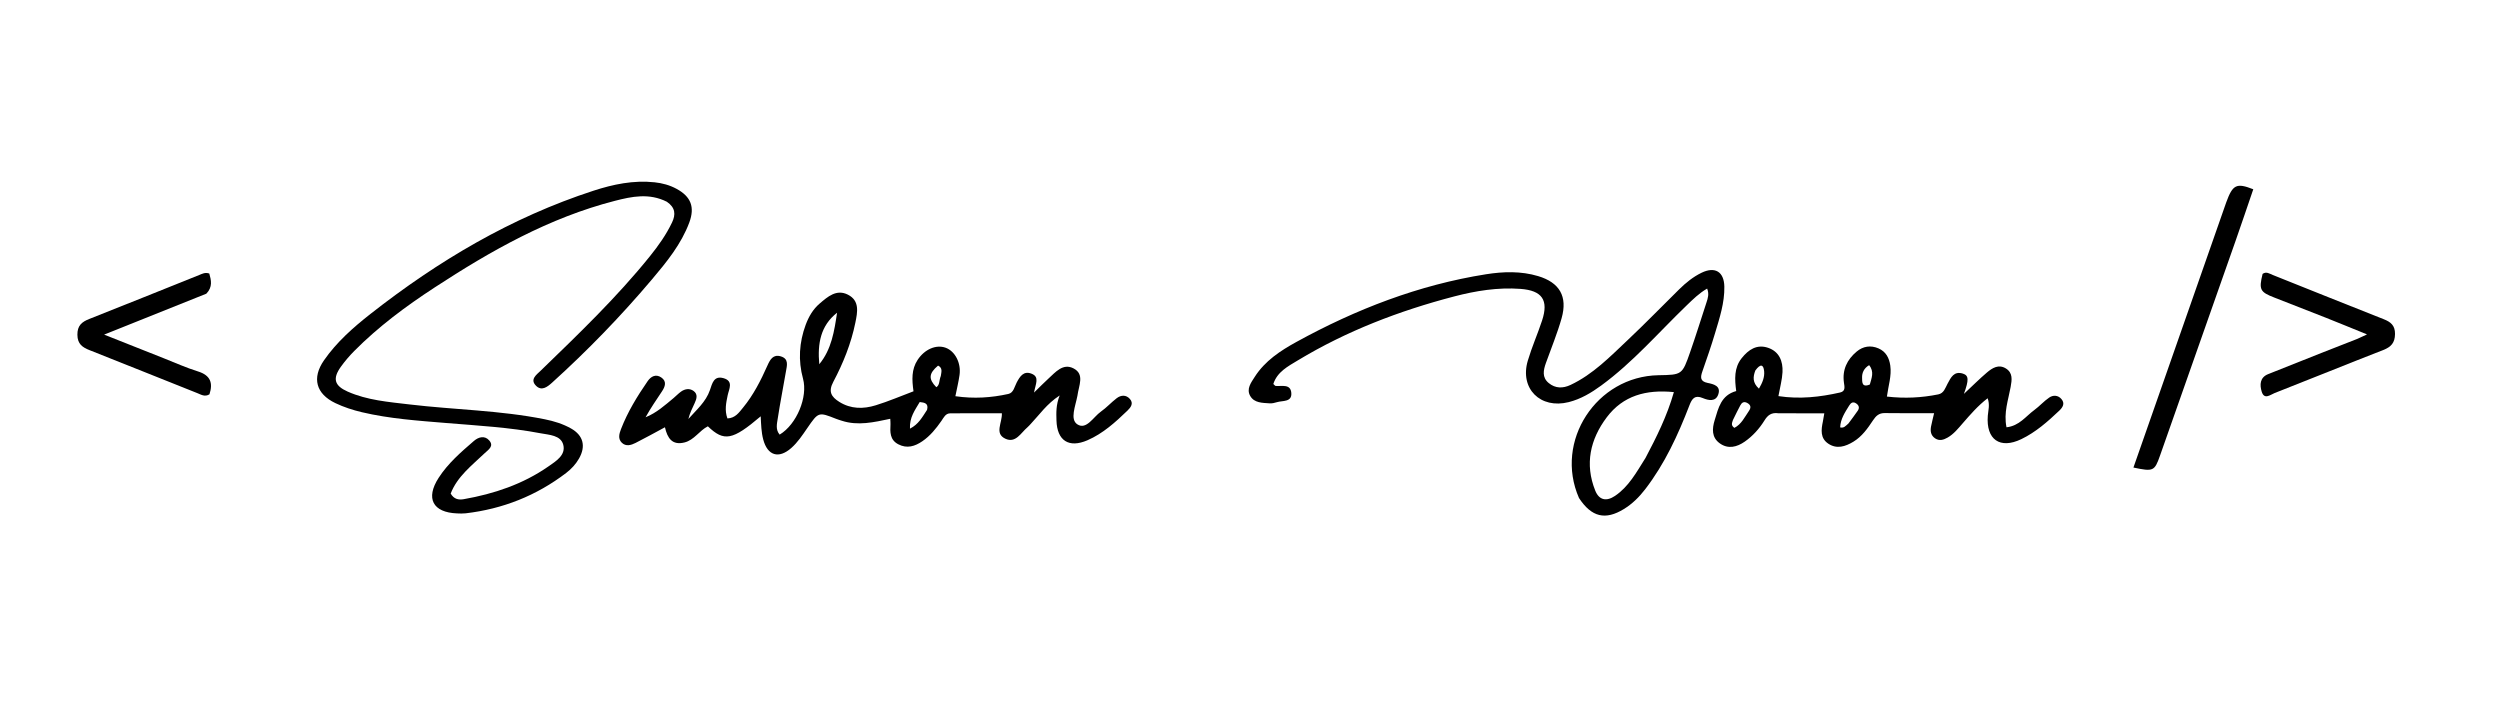
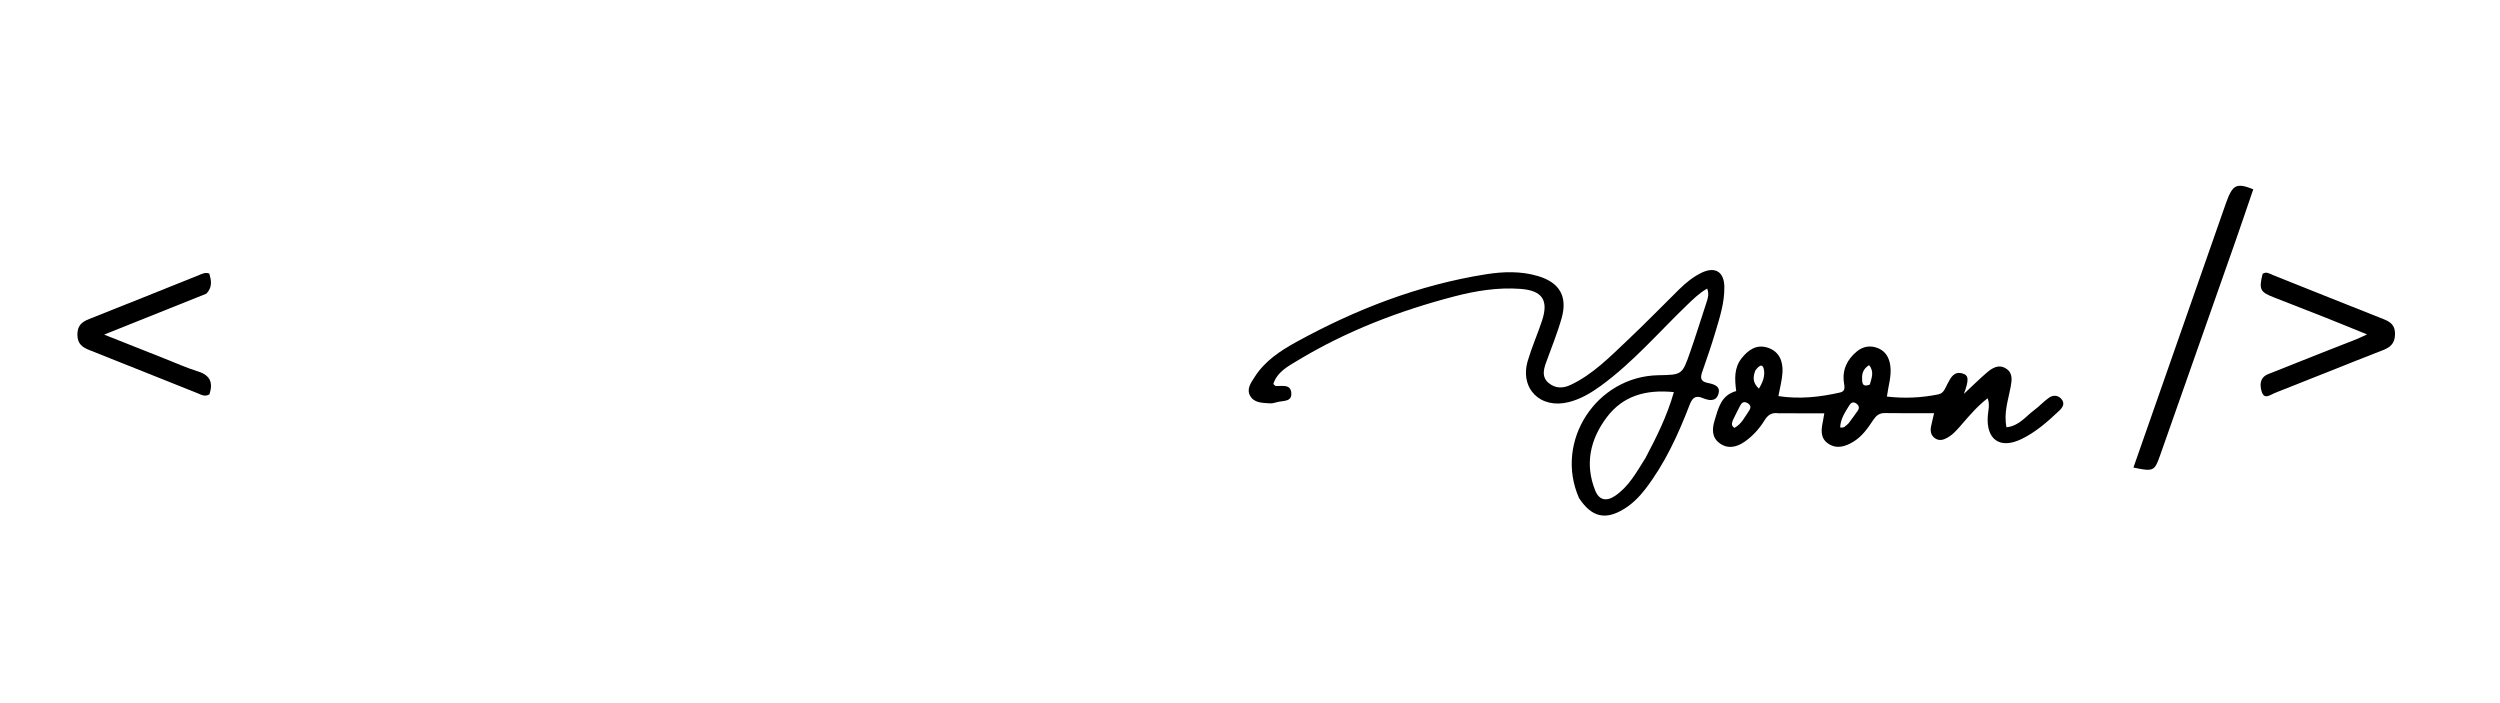
<svg xmlns="http://www.w3.org/2000/svg" version="1.1" id="Layer_1" x="0px" y="0px" width="100%" viewBox="0 0 1024 288" enable-background="new 0 0 1024 288" xml:space="preserve">
-   <path fill="#000000" opacity="1" stroke="none" d=" M441.31,162.115   C440.489,166.42 438.175,171.779 441.282,173.809   C444.979,176.225 447.828,170.775 450.93,168.596   C453.235,166.977 455.156,164.821 457.402,163.105   C459.176,161.75 461.284,161.654 462.82,163.425   C464.382,165.226 463.212,166.831 461.801,168.19   C456.867,172.944 451.794,177.562 445.426,180.328   C437.798,183.642 432.963,180.493 432.73,172.207   C432.641,169.066 432.497,165.906 434.043,161.975   C428.727,165.448 425.788,169.834 422.236,173.586   C421.778,174.07 421.348,174.59 420.841,175.018   C418.159,177.289 416.021,181.668 411.805,179.699   C407.219,177.558 410.548,173.234 410.363,169.279   C403.354,169.279 396.293,169.246 389.234,169.3   C387.261,169.316 386.536,171.062 385.602,172.403   C383.398,175.568 380.988,178.555 377.78,180.743   C374.755,182.807 371.53,183.85 367.946,181.981   C364.444,180.155 364.584,176.972 364.746,173.744   C364.777,173.109 364.694,172.469 364.649,171.537   C357.927,172.963 351.417,174.481 344.815,172.343   C344.024,172.087 343.225,171.851 342.453,171.547   C335.239,168.698 335.244,168.697 330.644,175.378   C328.659,178.26 326.733,181.199 324.076,183.533   C318.932,188.05 314.377,186.609 312.627,180.044   C311.818,177.008 311.757,173.889 311.583,170.522   C300.04,180.341 296.585,181 289.945,174.617   C286.486,176.326 284.373,180.237 280.359,181.234   C275.343,182.479 273.377,179.493 272.363,175.007   C268.171,177.255 264.287,179.427 260.317,181.429   C258.513,182.339 256.402,182.991 254.707,181.353   C253.024,179.728 253.633,177.638 254.368,175.74   C257.093,168.703 261.007,162.311 265.269,156.13   C266.618,154.173 268.617,153.083 270.853,154.601   C273.226,156.211 272.426,158.369 271.146,160.304   C268.855,163.766 266.487,167.177 264.424,170.914   C268.879,169.136 272.347,165.994 275.927,163.02   C276.952,162.169 277.867,161.172 278.949,160.406   C280.565,159.262 282.454,158.954 284.089,160.138   C285.948,161.484 285.34,163.38 284.539,165.107   C283.571,167.192 282.532,169.245 281.957,171.614   C285.24,167.898 289.115,164.658 290.795,159.758   C291.731,157.029 292.39,153.806 296.308,154.887   C300.6,156.072 298.57,159.403 298.048,161.94   C297.411,165.035 296.746,168.051 297.952,171.391   C301.186,171.26 302.719,168.947 304.337,166.981   C308.608,161.791 311.622,155.836 314.338,149.734   C315.428,147.284 316.667,145.023 319.823,145.967   C323.233,146.987 322.322,149.803 321.907,152.227   C320.814,158.618 319.544,164.98 318.571,171.388   C318.241,173.564 317.579,175.987 319.35,178.017   C326.332,173.813 330.96,162.598 328.919,155.127   C326.878,147.653 327.334,140.275 330.01,133.038   C331.238,129.717 333.008,126.663 335.72,124.346   C339.034,121.515 342.622,118.33 347.295,120.692   C352.196,123.168 351.234,127.847 350.354,132.169   C348.614,140.725 345.36,148.772 341.307,156.427   C339.187,160.433 340.51,162.549 343.751,164.592   C348.508,167.589 353.626,167.566 358.681,166.014   C363.895,164.413 368.935,162.242 374.171,160.276   C373.507,155.578 373.294,151.305 375.864,147.398   C378.687,143.105 383.39,140.996 387.343,142.438   C391.196,143.843 393.73,148.69 393.023,153.628   C392.63,156.373 391.964,159.079 391.324,162.287   C398.975,163.396 406.034,162.903 413.014,161.365   C415.179,160.887 415.525,158.403 416.436,156.685   C417.769,154.171 419.276,151.78 422.544,153.073   C425.896,154.4 424.181,157.193 423.537,160.795   C426.008,158.391 427.664,156.691 429.415,155.095   C432.344,152.426 435.392,148.668 439.702,150.885   C444.382,153.293 441.853,157.882 441.31,162.115  M335.578,149.189   C340.623,143.076 341.735,135.584 342.863,128.091   C336.132,133.378 334.794,140.652 335.578,149.189  M379.727,167.879   C380.417,165.188 378.72,164.899 376.715,164.672   C374.772,168.005 372.469,170.982 372.725,175.572   C376.208,173.806 377.682,170.981 379.727,167.879  M385.358,153.988   C385.566,152.421 386.223,150.731 384.235,149.749   C380.408,152.971 380.229,155.238 383.518,158.606   C384.992,157.674 384.568,155.963 385.358,153.988  z" />
  <path fill="#000000" opacity="1" stroke="none" d=" M646.752,203.98   C636.534,180.677 653.93,154.13 679.318,153.69   C688.947,153.524 689.023,153.55 692.267,144.264   C694.627,137.508 696.753,130.671 698.98,123.869   C699.548,122.136 700.126,120.4 699.244,118.203   C695.968,120.085 693.41,122.631 690.808,125.139   C679.304,136.228 668.834,148.421 655.842,157.924   C651.781,160.895 647.523,163.444 642.581,164.699   C630.933,167.658 622.398,159.168 625.786,147.74   C627.439,142.164 629.819,136.808 631.639,131.276   C634.384,122.932 631.669,118.984 622.783,118.327   C613.546,117.644 604.494,119.105 595.617,121.426   C573.12,127.309 551.548,135.563 531.579,147.618   C527.587,150.028 523.145,152.303 521.553,157.282   C522.03,157.693 522.259,158.063 522.517,158.085   C525.022,158.299 528.599,157.132 528.92,160.923   C529.248,164.795 525.373,164.018 523.021,164.736   C522.077,165.024 521.048,165.277 520.082,165.209   C517.116,165.001 513.749,165.1 512.078,162.166   C510.444,159.298 512.424,156.736 513.949,154.349   C518.136,147.798 524.453,143.66 531.026,140.05   C555.414,126.652 581.091,116.701 608.696,112.335   C615.775,111.215 622.999,110.994 630.011,113.091   C638.8,115.719 642.142,121.406 639.651,130.292   C637.903,136.527 635.391,142.547 633.214,148.66   C632.161,151.616 631.528,154.576 634.367,156.903   C637.103,159.146 640.165,159.138 643.285,157.67   C652.52,153.324 659.503,146.071 666.76,139.233   C673.913,132.493 680.762,125.432 687.765,118.533   C690.508,115.831 693.486,113.399 696.966,111.716   C702.487,109.047 706.181,111.307 706.291,117.412   C706.41,124.012 704.349,130.216 702.497,136.425   C700.928,141.687 699.131,146.884 697.316,152.068   C696.481,154.452 696.249,156.194 699.442,156.844   C701.863,157.336 704.955,158.057 703.823,161.496   C702.776,164.678 699.814,164.039 697.456,163.048   C694.185,161.673 693.049,163.275 691.994,166.014   C687.312,178.169 681.898,189.957 673.889,200.369   C671.429,203.566 668.61,206.38 665.156,208.496   C657.56,213.152 651.923,211.853 646.752,203.98  M674.027,187.524   C678.495,179.048 682.796,170.503 685.621,160.609   C674.219,159.466 664.804,162.053 658.125,170.926   C651.334,179.949 649.05,190.099 653.417,200.97   C654.973,204.846 657.95,205.51 661.497,203.126   C667.082,199.372 670.193,193.62 674.027,187.524  z" />
-   <path fill="#000000" opacity="1" stroke="none" d=" M273.138,82.636   C265.883,78.984 258.758,80.489 251.887,82.254   C224.911,89.184 201.032,102.719 177.955,117.795   C166.232,125.454 154.99,133.792 145.09,143.778   C143.105,145.78 141.249,147.953 139.608,150.244   C136.156,155.064 136.956,157.986 142.402,160.399   C150.441,163.961 159.132,164.632 167.702,165.653   C186.166,167.851 204.849,168.056 223.153,171.739   C226.933,172.499 230.602,173.632 233.945,175.531   C238.954,178.375 240.022,182.801 237.177,187.798   C235.832,190.158 234.005,192.115 231.888,193.732   C219.698,203.041 205.927,208.474 190.711,210.258   C189.56,210.393 188.379,210.337 187.215,210.292   C177.267,209.904 174.23,204.139 179.66,195.726   C183.496,189.781 188.815,185.179 194.115,180.61   C196.055,178.938 198.567,178.306 200.393,180.414   C202.456,182.794 200.013,184.203 198.478,185.67   C193.228,190.688 187.309,195.164 184.6,202.164   C185.956,204.523 187.91,204.824 189.955,204.464   C202.376,202.272 214.157,198.335 224.599,191.072   C227.702,188.913 231.791,186.447 230.723,182.215   C229.719,178.238 224.917,178.141 221.462,177.479   C208.709,175.035 195.743,174.335 182.824,173.269   C171.232,172.313 159.6,171.524 148.24,168.845   C144.536,167.971 140.832,166.765 137.403,165.133   C129.405,161.326 127.676,154.828 132.71,147.582   C137.89,140.124 144.665,134.14 151.748,128.584   C179.466,106.842 209.423,89.066 243.089,78.115   C251.152,75.492 259.471,73.749 268.115,74.667   C271.323,75.008 274.335,75.838 277.135,77.356   C283.004,80.538 284.683,84.822 282.336,91.134   C279.026,100.036 273.065,107.307 267.063,114.418   C254.373,129.45 240.693,143.559 226.098,156.768   C224.137,158.543 221.817,160.276 219.559,158.009   C216.951,155.389 219.731,153.51 221.44,151.854   C236.994,136.785 252.644,121.806 266.258,104.891   C269.705,100.608 272.882,96.127 275.266,91.128   C276.832,87.847 276.653,85.033 273.138,82.636  z" />
  <path fill="#000000" opacity="1" stroke="none" d=" M728.471,169.279   C725.515,168.844 724.017,170.138 722.764,172.156   C720.636,175.581 717.954,178.586 714.648,180.889   C711.463,183.108 707.873,184.068 704.419,181.59   C701.033,179.161 701.254,175.597 702.338,172.076   C703.854,167.149 704.935,161.863 711.15,160.179   C710.532,155.365 710.209,150.711 713.386,146.715   C716.179,143.201 719.618,140.896 724.204,142.456   C728.789,144.016 730.33,147.962 730.115,152.425   C729.967,155.514 729.097,158.568 728.441,162.247   C737.171,163.573 745.461,162.634 753.699,160.769   C756.002,160.248 755.526,158.468 755.28,156.749   C754.526,151.497 756.564,147.275 760.516,143.984   C763.146,141.794 766.262,141.327 769.436,142.703   C772.466,144.016 773.823,146.592 774.267,149.774   C774.851,153.959 773.467,157.956 772.877,162.434   C780.142,163.274 787.049,162.926 793.919,161.541   C796.22,161.077 796.773,158.929 797.701,157.201   C799.067,154.656 800.324,151.858 804.02,153.039   C806.405,153.801 806.523,155.569 804.415,161.336   C808.001,157.983 810.821,155.153 813.856,152.575   C816.047,150.715 818.63,149.097 821.572,150.896   C824.504,152.69 824.099,155.526 823.567,158.474   C822.611,163.77 820.642,169.008 821.861,175.017   C827.107,174.448 829.774,170.488 833.251,167.952   C835.391,166.391 837.173,164.326 839.356,162.842   C840.955,161.754 842.964,161.81 844.36,163.446   C845.937,165.293 844.85,166.907 843.45,168.232   C838.724,172.705 833.854,177.021 827.926,179.876   C819.189,184.086 813.442,180.053 814.204,170.283   C814.381,168.024 815.124,165.775 814.133,163.124   C810.127,166.205 807.02,169.826 803.886,173.422   C802.028,175.554 800.26,177.792 797.747,179.227   C796.087,180.175 794.342,180.734 792.583,179.528   C790.841,178.332 790.588,176.541 790.967,174.63   C791.315,172.877 791.767,171.145 792.212,169.235   C785.243,169.235 778.609,169.305 771.979,169.197   C769.618,169.159 768.364,170.387 767.195,172.153   C764.984,175.493 762.671,178.786 759.153,180.92   C755.867,182.914 752.336,184.061 748.839,181.705   C745.528,179.474 745.935,176.029 746.652,172.65   C746.857,171.683 746.993,170.701 747.233,169.302   C741.033,169.302 734.972,169.302 728.471,169.279  M709.823,172.023   C709.498,173.091 708.819,174.202 710.404,175.254   C713.294,173.774 714.615,170.837 716.368,168.307   C717.275,166.998 717.229,165.878 715.647,165.036   C714.259,164.298 713.43,164.913 712.817,166.062   C711.88,167.818 711.007,169.608 709.823,172.023  M757.13,173.451   C758.407,171.709 759.732,170.001 760.942,168.215   C761.72,167.066 761.454,166.025 760.262,165.23   C758.899,164.32 758.065,165.083 757.403,166.15   C755.691,168.914 753.86,171.648 753.731,175.061   C755.305,175.433 755.903,174.499 757.13,173.451  M718.991,151.753   C718.016,154.31 717.749,156.735 720.471,159.193   C721.901,156.726 722.832,154.504 722.591,152.032   C722.322,149.274 721.101,148.863 718.991,151.753  M765.885,157.49   C766.563,154.906 767.815,152.289 765.594,149.57   C763.414,150.858 762.64,152.794 762.712,154.727   C762.768,156.226 762.448,158.945 765.885,157.49  z" />
  <path fill="#000000" opacity="1" stroke="none" d=" M911.838,82.96   C914.522,75.584 916.033,74.814 922.942,77.522   C920.549,84.507 918.189,91.545 915.73,98.548   C905.418,127.916 895.086,157.277 884.738,186.632   C882.486,193.018 882.007,193.224 873.852,191.507   C886.496,155.371 899.101,119.348 911.838,82.96  z" />
  <path fill="#000000" opacity="1" stroke="none" d=" M965.524,138.819   C966.743,138.288 967.636,137.867 969.534,136.974   C963.324,134.454 957.932,132.228 952.509,130.075   C945.558,127.316 938.593,124.59 931.616,121.899   C925.703,119.618 925.182,118.635 926.76,112.191   C928.269,111.097 929.6,112.103 930.933,112.634   C946.063,118.665 961.167,124.764 976.325,130.726   C979.249,131.876 981.033,133.29 980.998,136.81   C980.963,140.393 979.394,142.115 976.185,143.365   C961.315,149.154 946.537,155.18 931.678,160.996   C929.985,161.659 927.43,163.906 926.38,160.383   C925.562,157.636 925.593,154.624 929.039,153.24   C936.288,150.329 943.552,147.456 950.815,144.581   C955.605,142.685 960.404,140.813 965.524,138.819  z" />
  <path fill="#000000" opacity="1" stroke="none" d=" M84.511,120.298   C70.772,125.822 57.396,131.167 42.65,137.06   C51.723,140.657 59.402,143.712 67.09,146.747   C71.737,148.582 76.312,150.657 81.073,152.132   C86.288,153.747 87.289,156.922 85.79,161.517   C83.89,162.674 82.366,161.637 80.891,161.052   C66.186,155.215 51.519,149.283 36.803,143.473   C33.788,142.283 31.733,140.953 31.701,137.121   C31.67,133.346 33.506,131.857 36.587,130.64   C51.611,124.707 66.587,118.652 81.583,112.648   C82.803,112.159 83.997,111.449 85.726,112.034   C86.491,114.751 87.188,117.532 84.511,120.298  z" />
</svg>